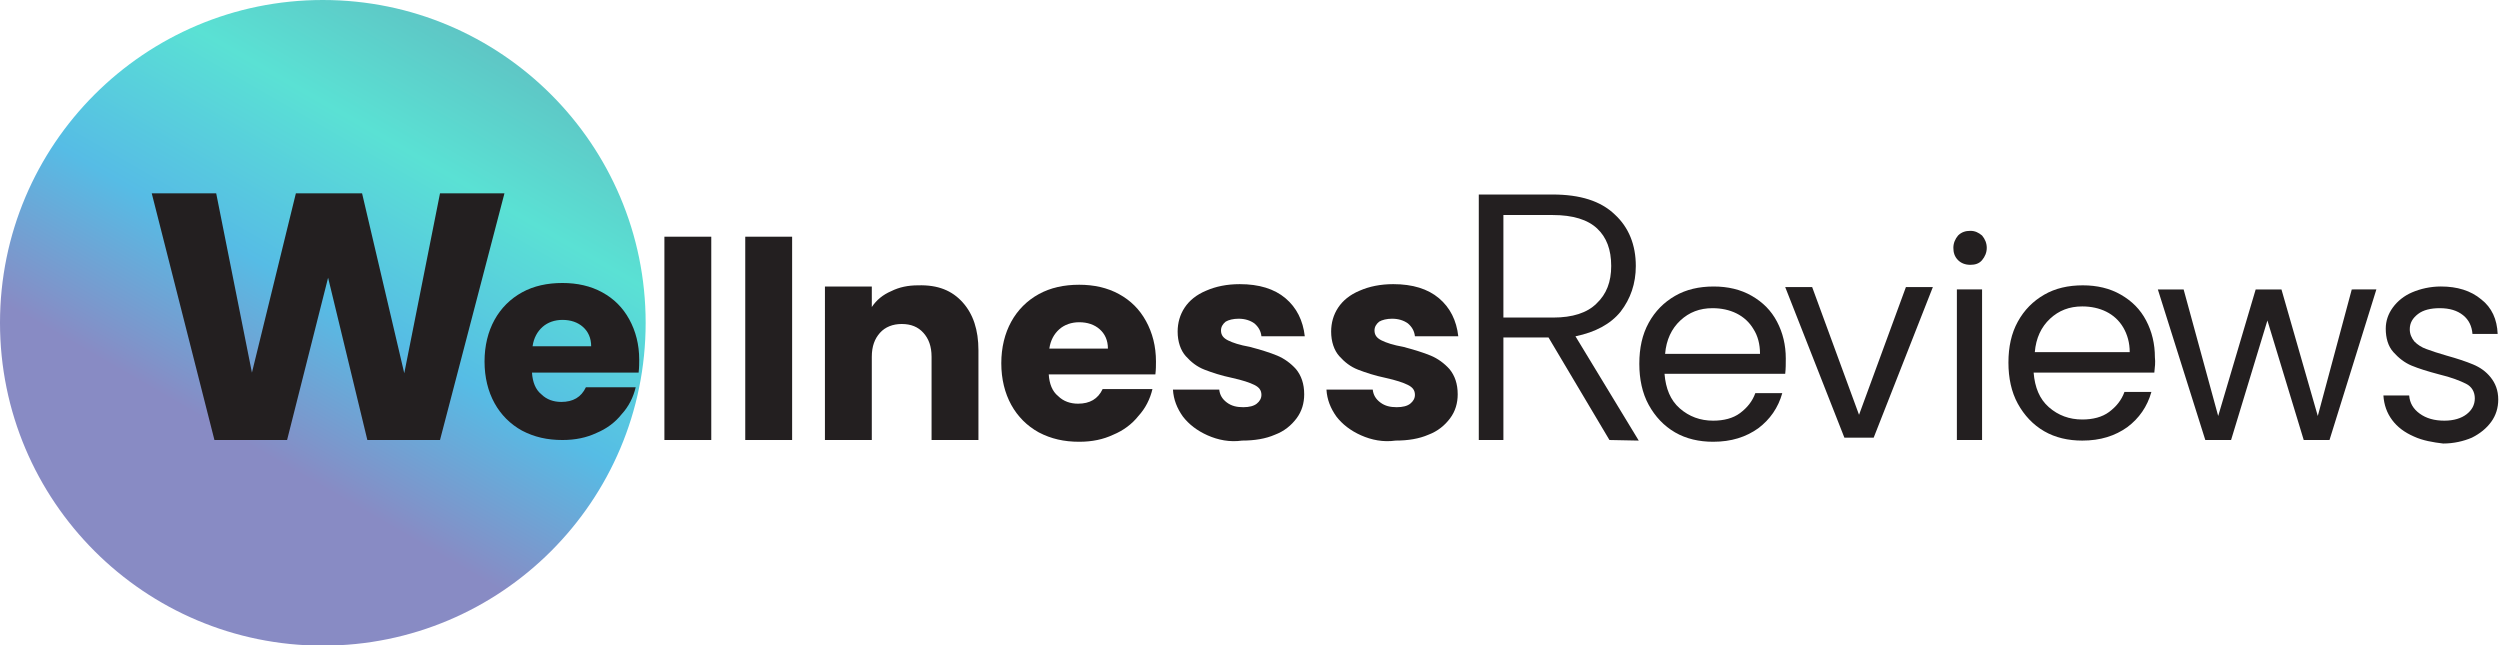
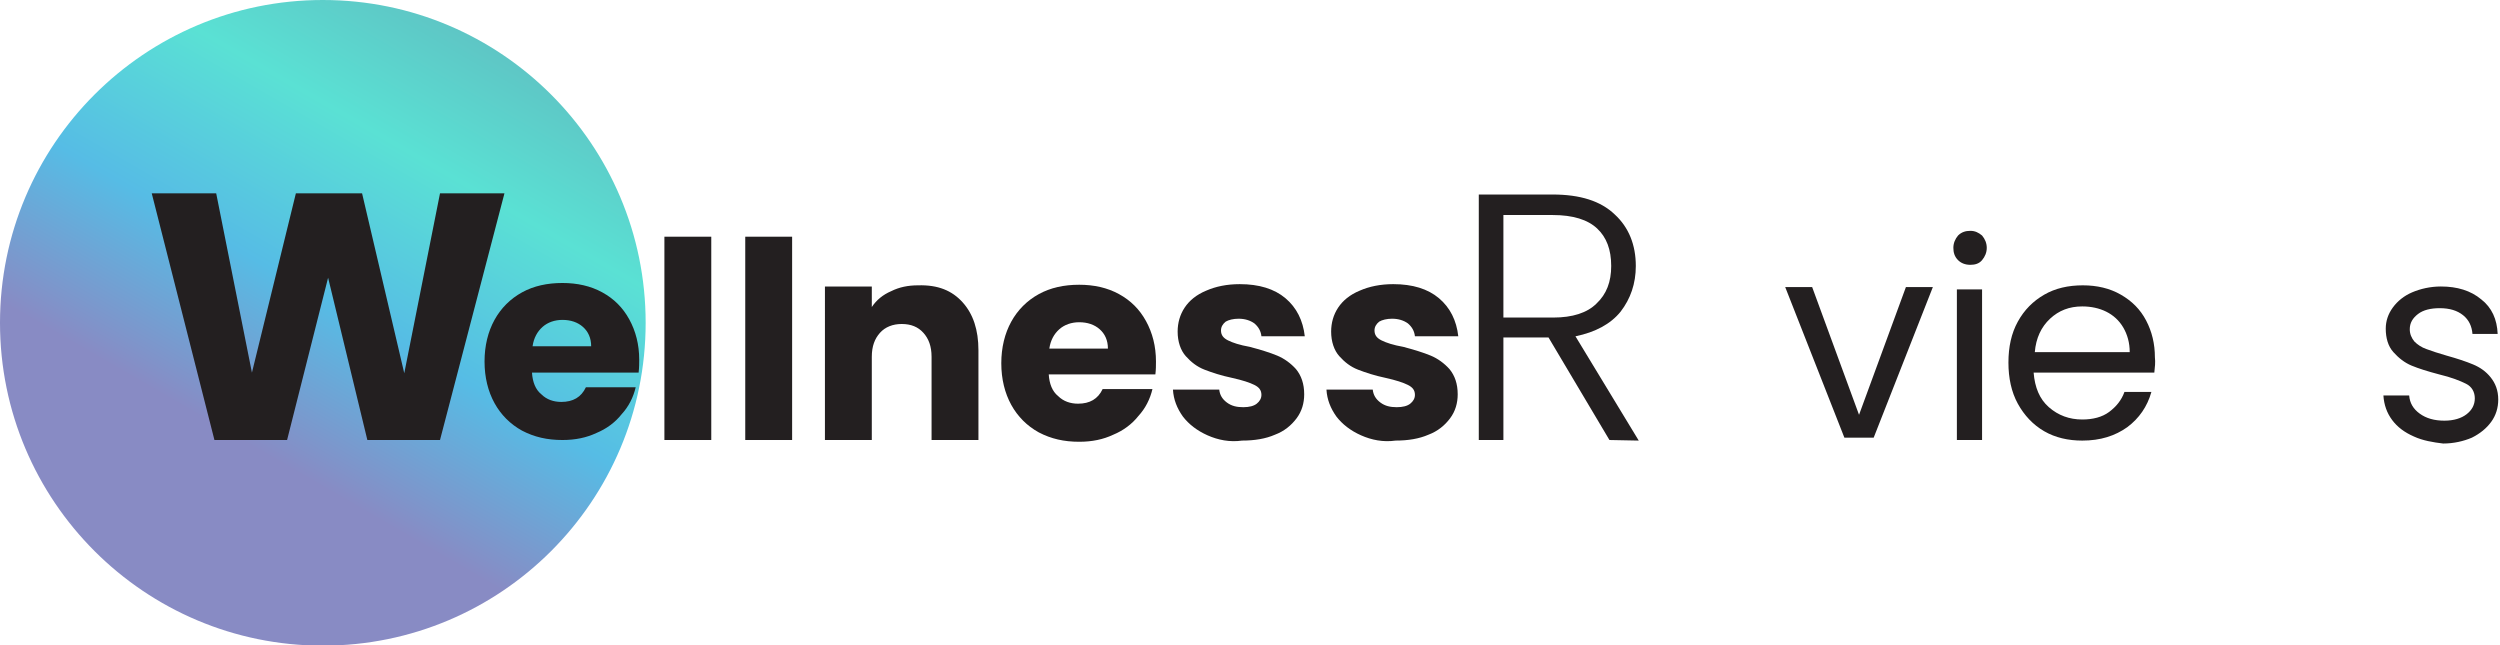
<svg xmlns="http://www.w3.org/2000/svg" version="1.1" id="Layer_1" x="0px" y="0px" viewBox="0 0 426.7 110.1" style="enable-background:new 0 0 426.7 110.1;" xml:space="preserve">
  <style type="text/css">
	.st0{fill:url(#SVGID_1_);}
	.st1{fill:#231F20;}
</style>
  <linearGradient id="SVGID_1_" gradientUnits="userSpaceOnUse" x1="27.545" y1="7.064" x2="82.655" y2="102.516" gradientTransform="matrix(1 0 0 -1 0 109.89)">
    <stop offset="0.279" style="stop-color:#888BC4" />
    <stop offset="0.532" style="stop-color:#56BCE5" />
    <stop offset="0.796" style="stop-color:#5AE1D4" />
    <stop offset="1" style="stop-color:#5EC6C5" />
  </linearGradient>
  <circle class="st0" cx="55.1" cy="55.1" r="55.1" />
  <g>
    <path class="st1" d="M86.1,33l-11,42.1H62.7L56,47.4l-7,27.7H36.6L25.9,33h11L43,63.6L50.5,33h11.3L69,63.7L75.1,33H86.1z" />
    <path class="st1" d="M109,63.6H90.8c0.1,1.6,0.6,2.9,1.6,3.7c0.9,0.9,2.1,1.3,3.4,1.3c2,0,3.4-0.8,4.2-2.5h8.5   c-0.4,1.7-1.2,3.3-2.4,4.6c-1.1,1.4-2.6,2.5-4.3,3.2c-1.7,0.8-3.6,1.2-5.8,1.2c-2.6,0-4.8-0.5-6.9-1.6c-2-1.1-3.6-2.7-4.7-4.7   s-1.7-4.4-1.7-7.1s0.6-5.1,1.7-7.1s2.7-3.6,4.7-4.7c2-1.1,4.3-1.6,6.9-1.6c2.5,0,4.8,0.5,6.8,1.6s3.5,2.6,4.6,4.6s1.7,4.3,1.7,6.9   C109.1,62,109.1,62.7,109,63.6z M100.9,59.1c0-1.4-0.5-2.5-1.4-3.3s-2.1-1.2-3.5-1.2c-1.3,0-2.5,0.4-3.4,1.2s-1.5,1.9-1.7,3.3   H100.9z" />
    <path class="st1" d="M121.4,40.4v34.7h-8V40.4H121.4z" />
    <path class="st1" d="M135.2,40.4v34.7h-8V40.4H135.2z" />
    <path class="st1" d="M164.3,51.6c1.8,2,2.7,4.7,2.7,8.2v15.3h-8V60.9c0-1.8-0.5-3.1-1.4-4.1s-2.1-1.5-3.7-1.5   c-1.5,0-2.8,0.5-3.7,1.5s-1.4,2.3-1.4,4.1v14.2h-8V48.9h8v3.5c0.8-1.2,1.9-2.1,3.3-2.7c1.4-0.7,2.9-1,4.6-1   C160.1,48.6,162.5,49.6,164.3,51.6z" />
    <path class="st1" d="M197.2,63.9H179c0.1,1.6,0.6,2.9,1.6,3.7c0.9,0.9,2.1,1.3,3.4,1.3c2,0,3.4-0.8,4.2-2.5h8.5   c-0.4,1.7-1.2,3.3-2.4,4.6c-1.1,1.4-2.6,2.5-4.3,3.2c-1.7,0.8-3.6,1.2-5.8,1.2c-2.6,0-4.8-0.5-6.9-1.6c-2-1.1-3.6-2.7-4.7-4.7   c-1.1-2-1.7-4.4-1.7-7.1s0.6-5.1,1.7-7.1c1.1-2,2.7-3.6,4.7-4.7c2-1.1,4.3-1.6,6.9-1.6c2.5,0,4.8,0.5,6.8,1.6s3.5,2.6,4.6,4.6   s1.7,4.3,1.7,6.9C197.3,62.3,197.3,63.1,197.2,63.9z M189.1,59.5c0-1.4-0.5-2.5-1.4-3.3s-2.1-1.2-3.5-1.2c-1.3,0-2.5,0.4-3.4,1.2   s-1.5,1.9-1.7,3.3H189.1z" />
    <path class="st1" d="M206.1,74.3c-1.8-0.8-3.2-1.9-4.2-3.2c-1-1.4-1.6-2.9-1.7-4.6h7.9c0.1,0.9,0.5,1.6,1.3,2.2s1.7,0.8,2.8,0.8   c1,0,1.8-0.2,2.3-0.6s0.8-0.9,0.8-1.5c0-0.8-0.4-1.3-1.2-1.7c-0.8-0.4-2-0.8-3.8-1.2c-1.9-0.4-3.4-0.9-4.7-1.4s-2.3-1.3-3.2-2.3   s-1.4-2.5-1.4-4.2c0-1.5,0.4-2.9,1.2-4.1c0.8-1.2,2-2.2,3.7-2.9c1.6-0.7,3.5-1.1,5.7-1.1c3.3,0,5.9,0.8,7.8,2.4   c1.9,1.6,3,3.8,3.3,6.5h-7.4c-0.1-0.9-0.5-1.6-1.2-2.2c-0.7-0.5-1.6-0.8-2.7-0.8c-0.9,0-1.7,0.2-2.2,0.5c-0.5,0.4-0.8,0.9-0.8,1.5   c0,0.8,0.4,1.3,1.2,1.7s2,0.8,3.7,1.1c1.9,0.5,3.5,1,4.7,1.5s2.3,1.3,3.2,2.3c0.9,1.1,1.4,2.5,1.4,4.3c0,1.5-0.4,2.9-1.3,4.1   c-0.9,1.2-2.1,2.2-3.7,2.8c-1.6,0.7-3.5,1-5.6,1C209.9,75.5,207.9,75.1,206.1,74.3z" />
    <path class="st1" d="M232.3,74.3c-1.8-0.8-3.2-1.9-4.2-3.2c-1-1.4-1.6-2.9-1.7-4.6h7.9c0.1,0.9,0.5,1.6,1.3,2.2s1.7,0.8,2.8,0.8   c1,0,1.8-0.2,2.3-0.6s0.8-0.9,0.8-1.5c0-0.8-0.4-1.3-1.2-1.7c-0.8-0.4-2-0.8-3.8-1.2c-1.9-0.4-3.4-0.9-4.7-1.4s-2.3-1.3-3.2-2.3   s-1.4-2.5-1.4-4.2c0-1.5,0.4-2.9,1.2-4.1c0.8-1.2,2-2.2,3.7-2.9c1.6-0.7,3.5-1.1,5.7-1.1c3.3,0,5.9,0.8,7.8,2.4   c1.9,1.6,3,3.8,3.3,6.5h-7.4c-0.1-0.9-0.5-1.6-1.2-2.2c-0.7-0.5-1.6-0.8-2.7-0.8c-0.9,0-1.7,0.2-2.2,0.5c-0.5,0.4-0.8,0.9-0.8,1.5   c0,0.8,0.4,1.3,1.2,1.7s2,0.8,3.7,1.1c1.9,0.5,3.5,1,4.7,1.5s2.3,1.3,3.2,2.3c0.9,1.1,1.4,2.5,1.4,4.3c0,1.5-0.4,2.9-1.3,4.1   c-0.9,1.2-2.1,2.2-3.7,2.8c-1.6,0.7-3.5,1-5.6,1C236.1,75.5,234.1,75.1,232.3,74.3z" />
    <path class="st1" d="M274.7,75.1l-10.4-17.5h-7.7v17.5h-4.2V33.2H265c4.7,0,8.2,1.1,10.6,3.4c2.4,2.2,3.6,5.2,3.6,8.8   c0,3-0.9,5.6-2.6,7.8c-1.7,2.1-4.3,3.5-7.7,4.2l10.8,17.8L274.7,75.1L274.7,75.1z M256.6,54.2h8.5c3.3,0,5.8-0.8,7.4-2.4   c1.7-1.6,2.5-3.7,2.5-6.4c0-2.8-0.8-4.9-2.4-6.4s-4.1-2.3-7.6-2.3h-8.4V54.2z" />
-     <path class="st1" d="M304.7,63.8h-20.6c0.2,2.5,1,4.5,2.6,5.9c1.6,1.4,3.5,2.1,5.7,2.1c1.8,0,3.4-0.4,4.6-1.3s2.1-2,2.6-3.4h4.6   c-0.7,2.5-2.1,4.5-4.1,6c-2.1,1.5-4.6,2.3-7.7,2.3c-2.4,0-4.6-0.5-6.5-1.6s-3.4-2.7-4.5-4.7s-1.6-4.4-1.6-7c0-2.7,0.5-5,1.6-7   s2.6-3.5,4.5-4.6s4.1-1.6,6.6-1.6c2.4,0,4.6,0.5,6.5,1.6s3.3,2.5,4.3,4.4s1.5,4,1.5,6.3C304.8,62.1,304.8,62.9,304.7,63.8z    M299.3,56.2c-0.7-1.2-1.7-2.1-2.9-2.7c-1.2-0.6-2.6-0.9-4.1-0.9c-2.2,0-4,0.7-5.5,2.1c-1.5,1.4-2.4,3.3-2.6,5.7h16.2   C300.4,58.7,300,57.3,299.3,56.2z" />
    <path class="st1" d="M317.3,70.8l8-21.8h4.6l-10.1,25.7h-5L304.7,49h4.6L317.3,70.8z" />
    <path class="st1" d="M334.2,44.4c-0.6-0.6-0.8-1.3-0.8-2.1s0.3-1.5,0.8-2.1c0.6-0.6,1.3-0.8,2.1-0.8c0.8,0,1.4,0.3,2,0.8   c0.5,0.6,0.8,1.3,0.8,2.1s-0.3,1.5-0.8,2.1s-1.2,0.8-2,0.8C335.4,45.2,334.7,44.9,334.2,44.4z M338.3,49.4v25.7H334V49.4H338.3z" />
    <path class="st1" d="M367.7,63.6h-20.6c0.2,2.5,1,4.5,2.6,5.9s3.5,2.1,5.7,2.1c1.8,0,3.4-0.4,4.6-1.3s2.1-2,2.6-3.4h4.6   c-0.7,2.5-2.1,4.5-4.1,6c-2.1,1.5-4.6,2.3-7.7,2.3c-2.4,0-4.6-0.5-6.5-1.6s-3.4-2.7-4.5-4.7s-1.6-4.4-1.6-7c0-2.7,0.5-5,1.6-7   s2.6-3.5,4.5-4.6s4.1-1.6,6.6-1.6c2.4,0,4.6,0.5,6.5,1.6s3.3,2.5,4.3,4.4s1.5,4,1.5,6.3C367.9,61.8,367.8,62.7,367.7,63.6z    M362.4,55.9c-0.7-1.2-1.7-2.1-2.9-2.7c-1.2-0.6-2.6-0.9-4.1-0.9c-2.2,0-4,0.7-5.5,2.1c-1.5,1.4-2.4,3.3-2.6,5.7h16.2   C363.5,58.5,363.1,57.1,362.4,55.9z" />
-     <path class="st1" d="M405.6,49.4l-8,25.7h-4.4L387,54.7l-6.2,20.4h-4.4l-8.1-25.7h4.4l5.9,21.6l6.4-21.6h4.4l6.2,21.6l5.8-21.6   H405.6z" />
    <path class="st1" d="M412,74.5c-1.6-0.7-2.8-1.6-3.7-2.8c-0.9-1.2-1.4-2.6-1.5-4.2h4.4c0.1,1.3,0.7,2.3,1.8,3.1   c1.1,0.8,2.5,1.2,4.2,1.2c1.6,0,2.9-0.4,3.8-1.1s1.4-1.6,1.4-2.7s-0.5-2-1.5-2.5s-2.5-1.1-4.6-1.6c-1.9-0.5-3.5-1-4.7-1.5   s-2.2-1.3-3.1-2.3s-1.3-2.4-1.3-4c0-1.3,0.4-2.5,1.2-3.6c0.8-1.1,1.9-2,3.3-2.6s3.1-1,4.9-1c2.8,0,5.1,0.7,6.9,2.2   c1.8,1.4,2.7,3.4,2.8,5.9H422c-0.1-1.3-0.6-2.4-1.6-3.2s-2.3-1.2-4-1.2c-1.5,0-2.8,0.3-3.7,1c-0.9,0.7-1.4,1.5-1.4,2.6   c0,0.8,0.3,1.5,0.8,2.1c0.5,0.5,1.2,1,2.1,1.3c0.8,0.3,2,0.7,3.4,1.1c1.8,0.5,3.3,1,4.5,1.5s2.2,1.2,3,2.2s1.3,2.2,1.3,3.8   c0,1.4-0.4,2.7-1.2,3.8c-0.8,1.1-1.9,2-3.3,2.7c-1.4,0.6-3.1,1-4.9,1C415.3,75.5,413.5,75.2,412,74.5z" />
  </g>
</svg>